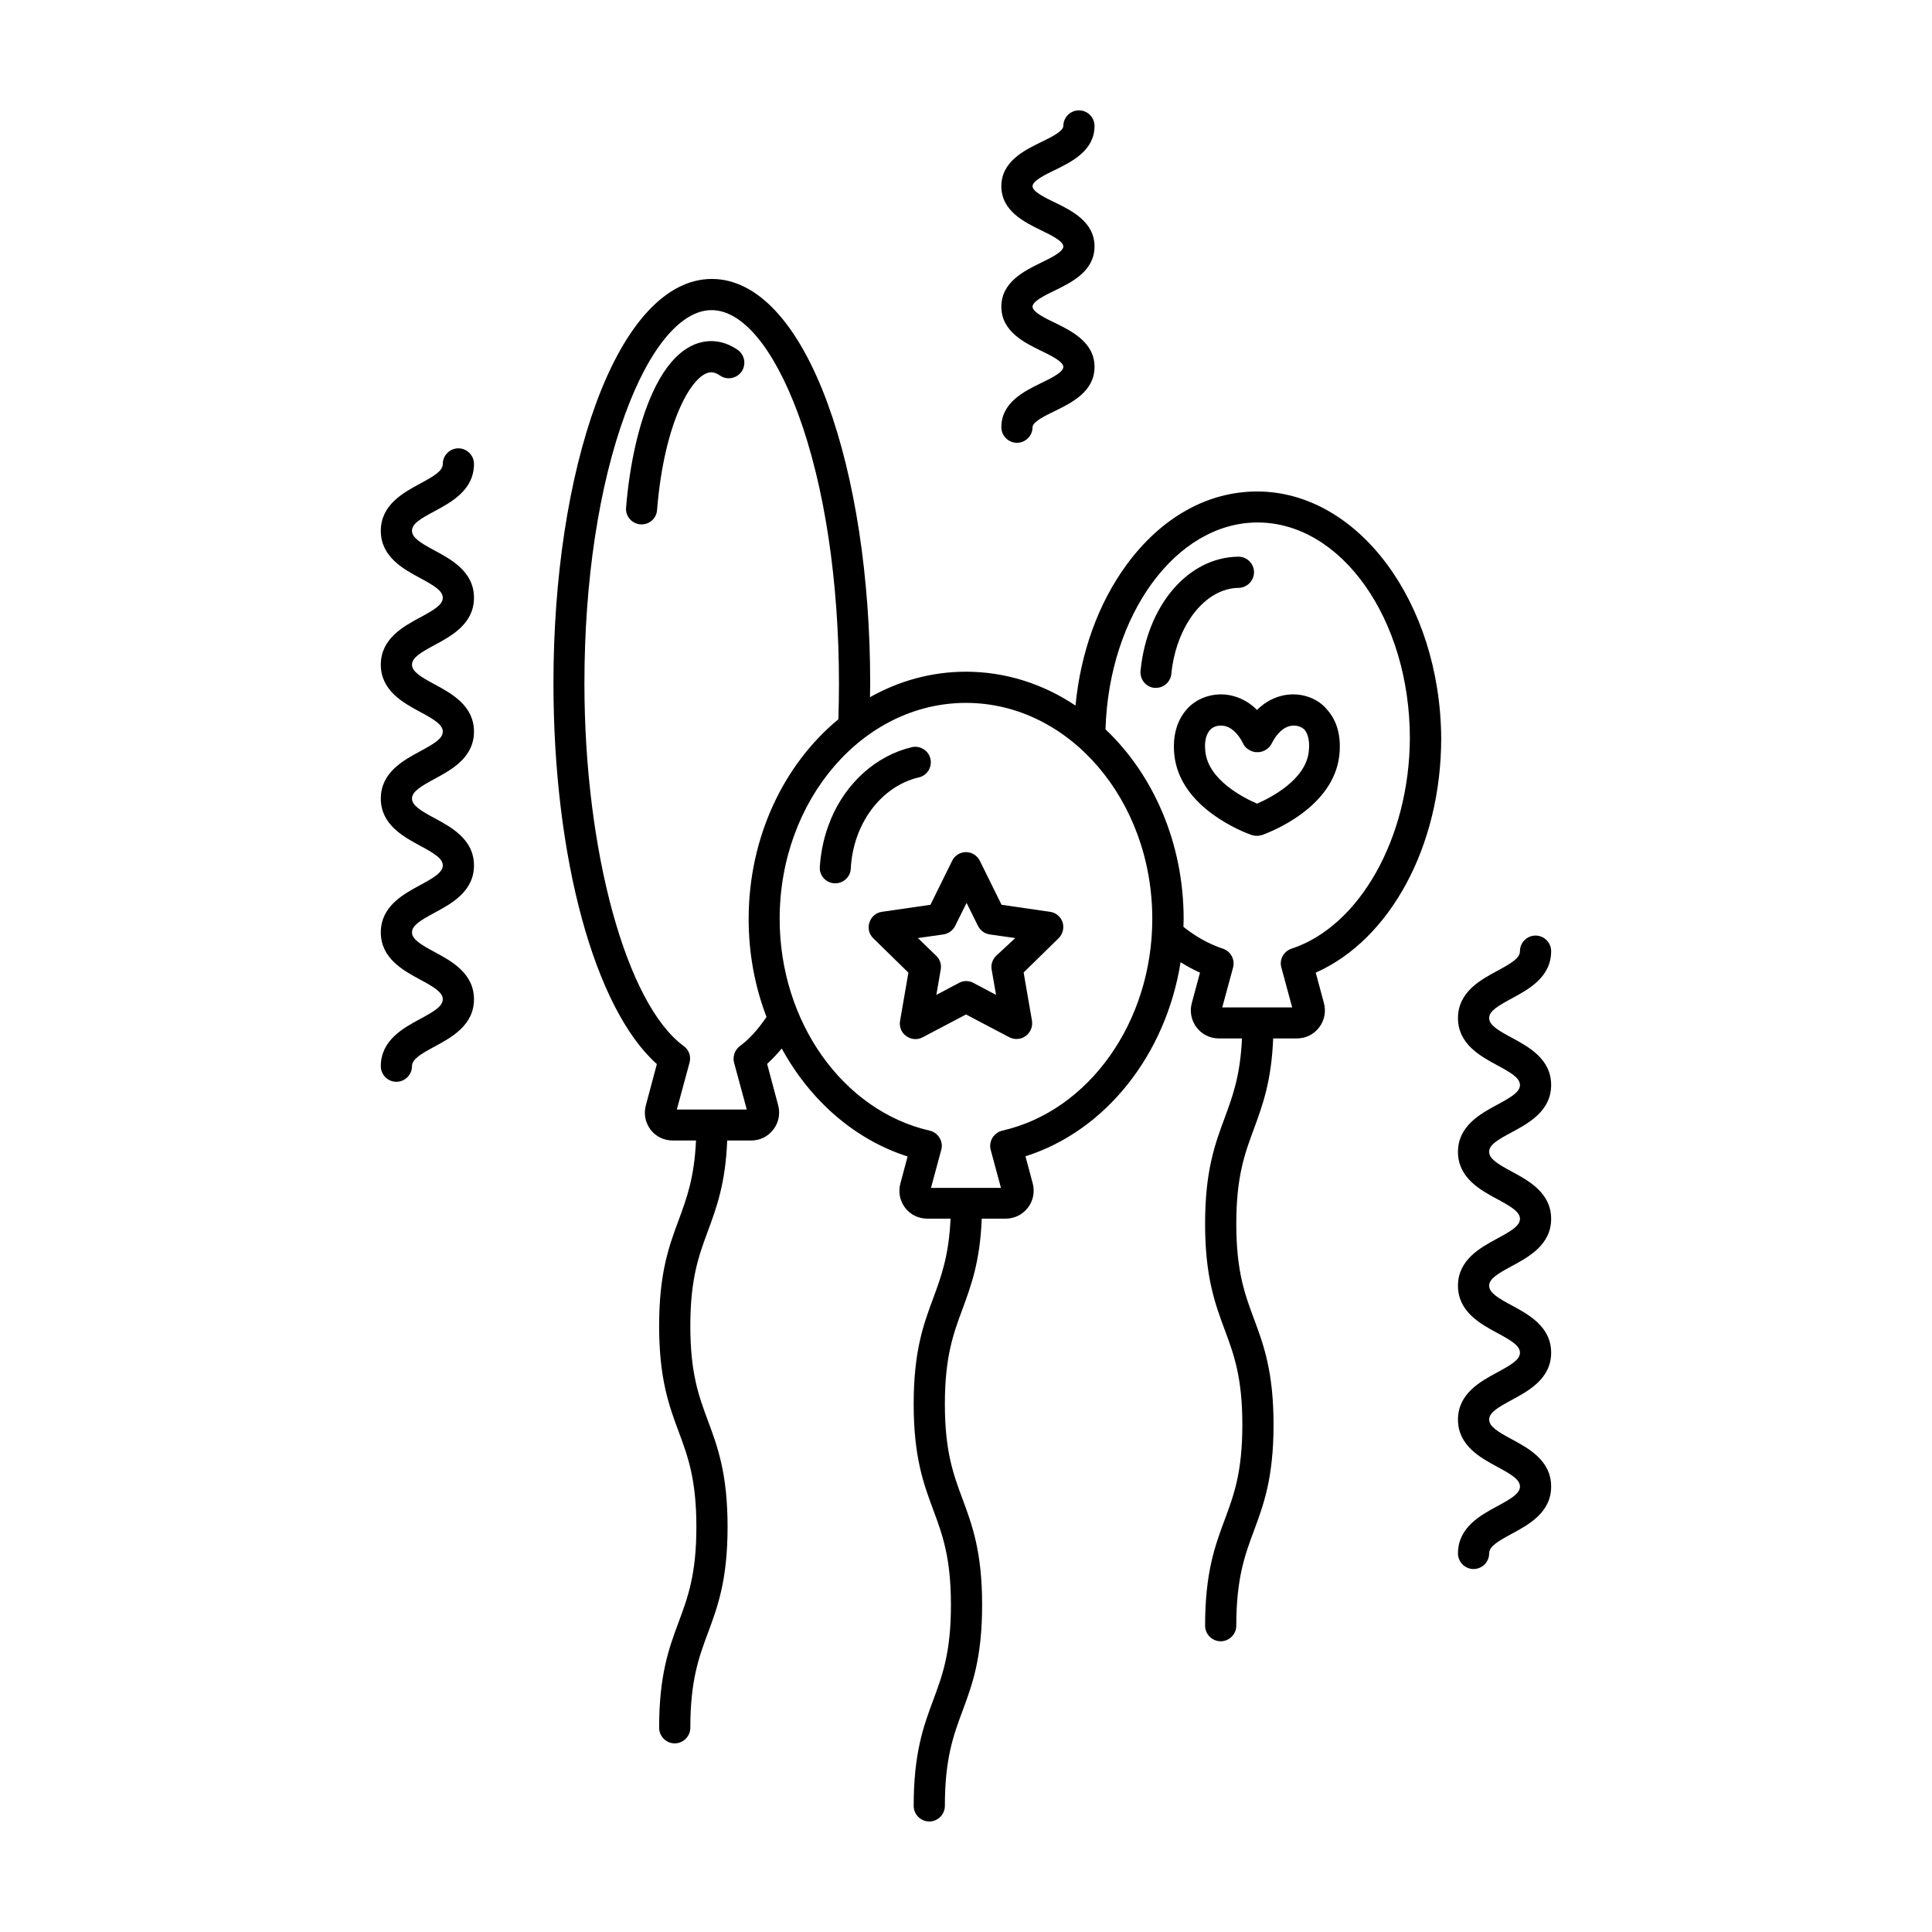
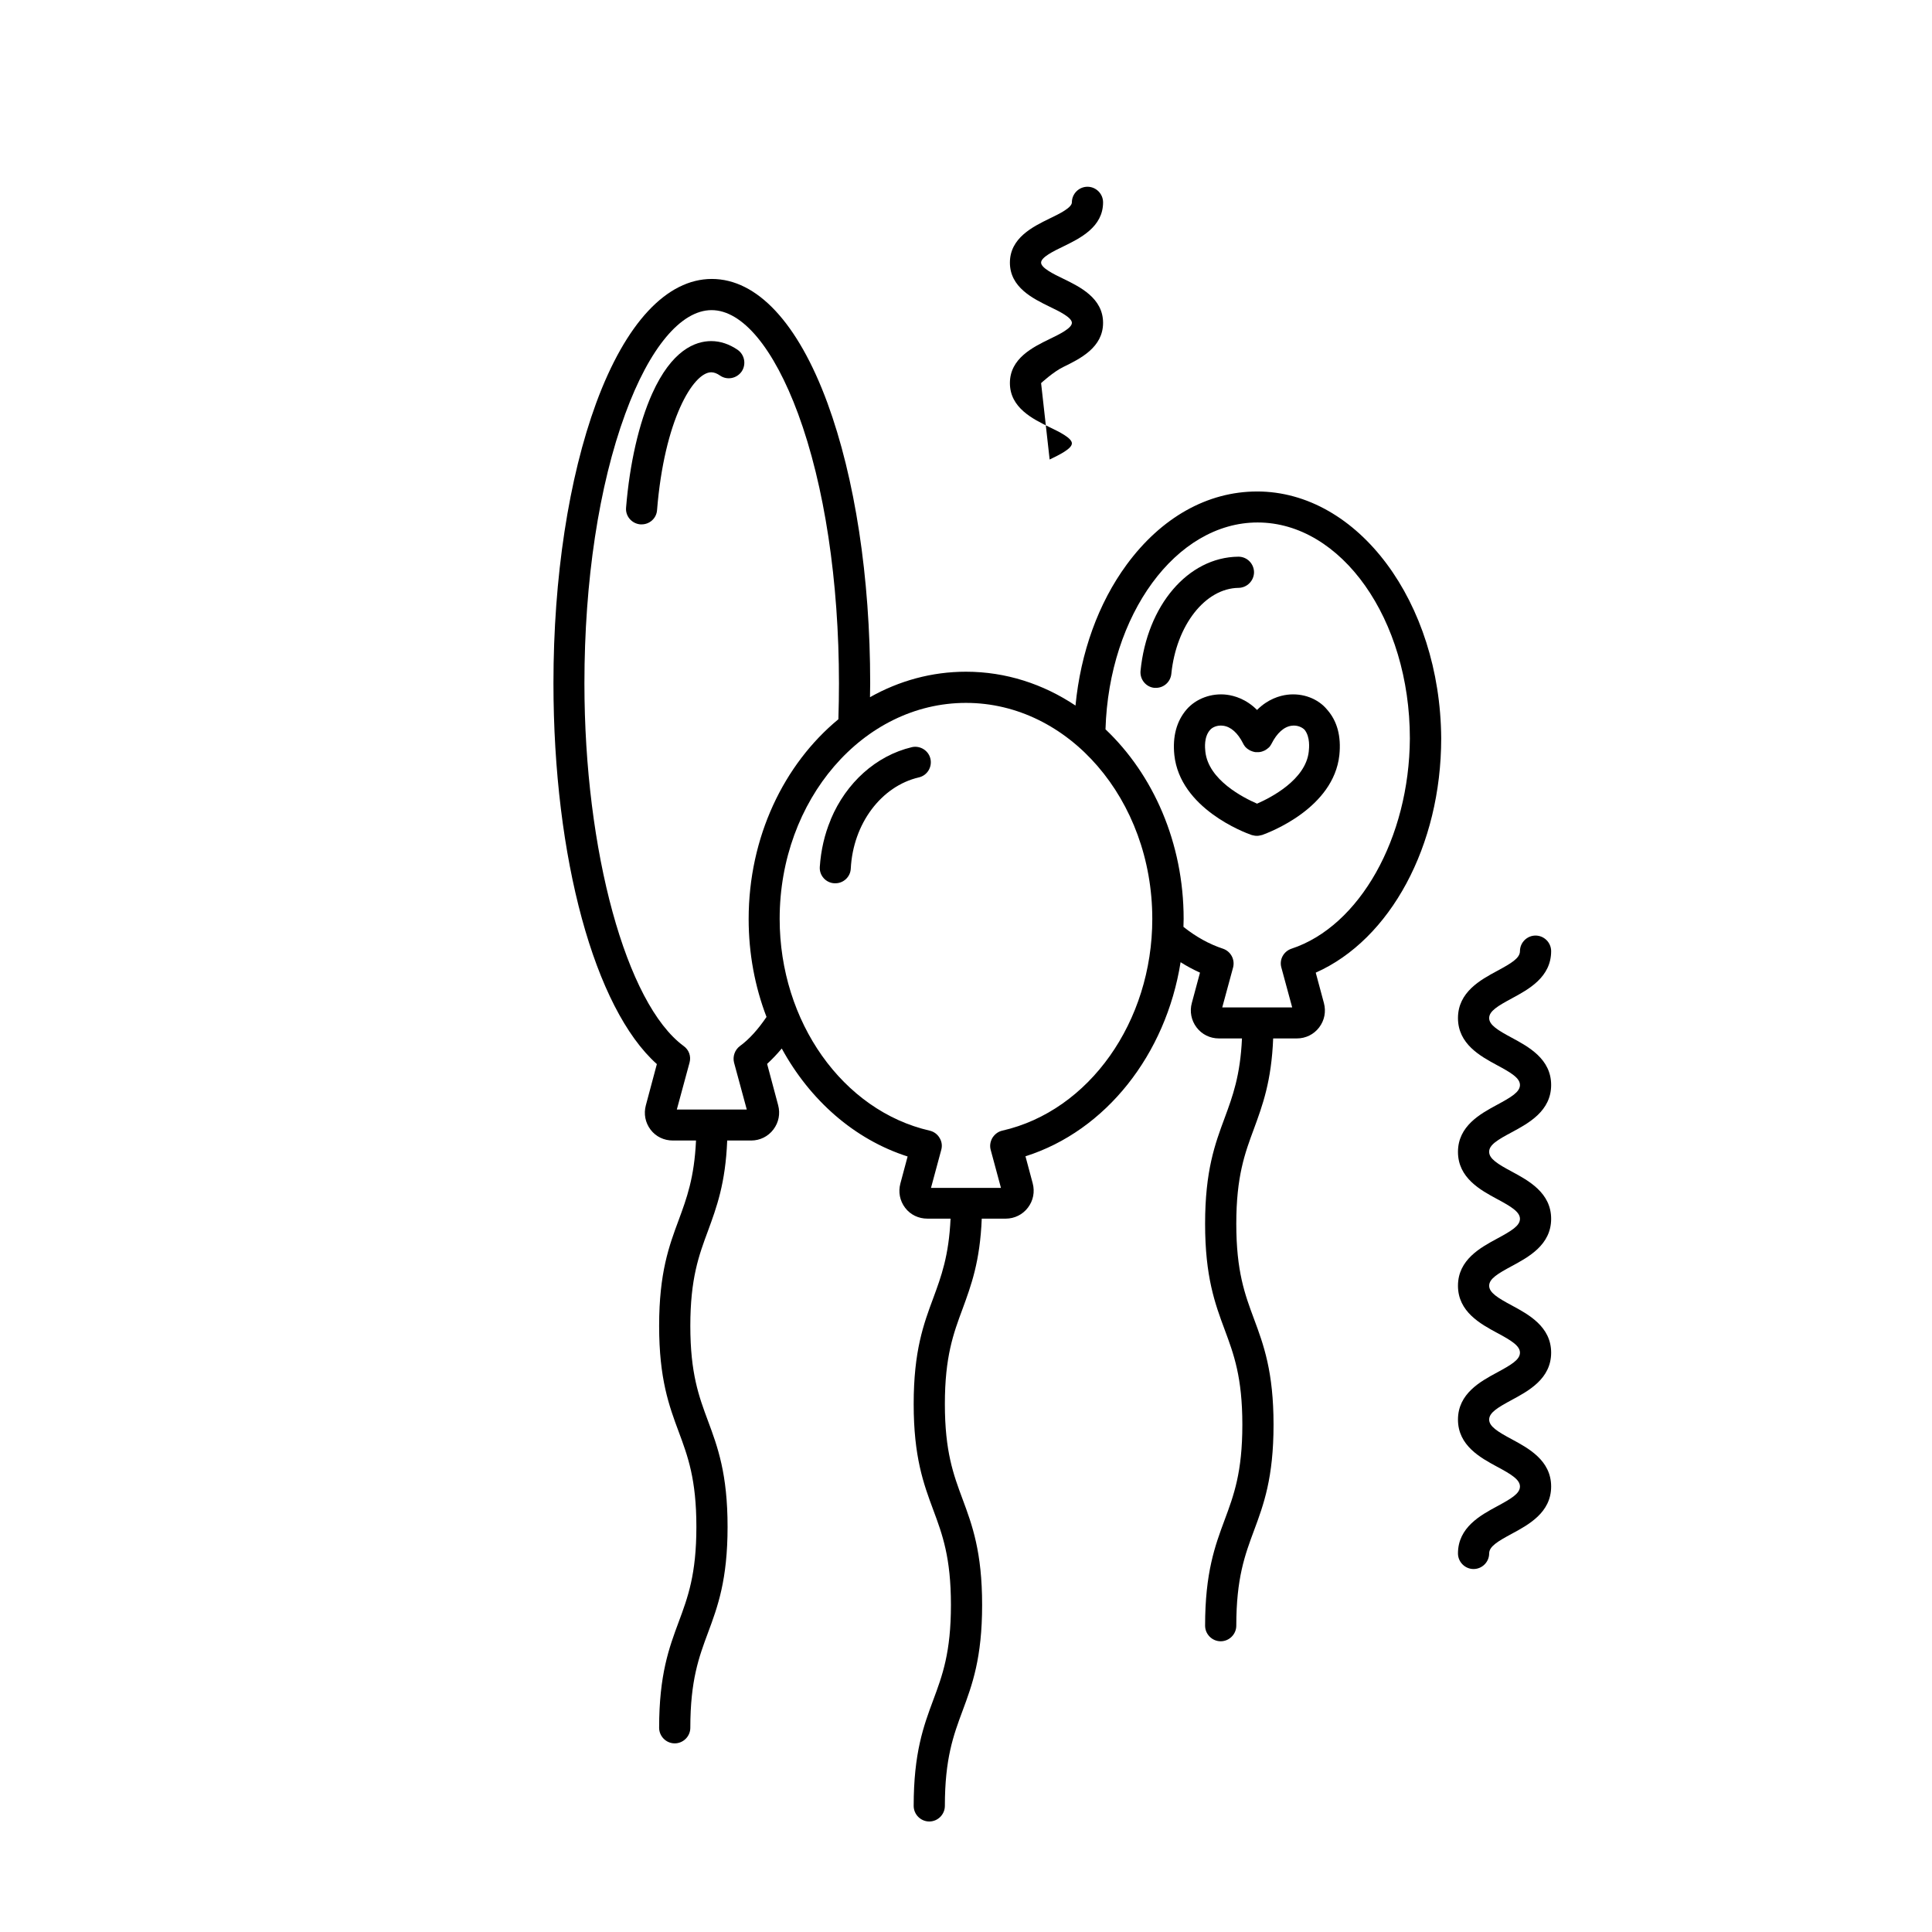
<svg xmlns="http://www.w3.org/2000/svg" fill="#000000" width="800px" height="800px" version="1.1" viewBox="144 144 512 512">
  <g>
    <path d="m387.5 350.02c2.215-0.504 3.578-2.719 3.074-4.938-0.504-2.215-2.769-3.578-4.938-3.074-9.523 2.266-17.383 9.473-21.41 18.992-0.051 0.102-0.102 0.203-0.102 0.301-1.613 3.828-2.57 8.012-2.871 12.445-0.152 2.266 1.613 4.231 3.879 4.332h0.25c2.168 0 3.981-1.715 4.082-3.879 0.602-11.887 8.059-21.859 18.035-24.18z" />
    <path d="m485.14 328.11c-1.965 0.25-5.09 1.109-8.012 4.031-2.922-2.922-6.047-3.777-8.012-4.031-4.031-0.504-8.16 1.008-10.68 3.93-2.621 3.074-3.727 7.106-3.223 12.043 1.512 14.156 18.59 20.555 20.504 21.211h0.051c0.152 0.051 0.301 0.102 0.453 0.102 0.051 0 0.102 0.051 0.203 0.051 0.203 0.051 0.453 0.051 0.656 0.051s0.453 0 0.656-0.051c0.051 0 0.102-0.051 0.203-0.051 0.152-0.051 0.301-0.051 0.453-0.102h0.051c1.965-0.707 18.992-7.106 20.504-21.211 0.504-4.938-0.555-8.969-3.223-11.992-2.422-2.973-6.504-4.484-10.586-3.981zm5.695 15.062c-0.805 7.508-10.125 12.242-13.703 13.805-3.578-1.562-12.898-6.246-13.703-13.805-0.102-0.957-0.402-3.879 1.258-5.742 0.605-0.707 1.914-1.309 3.426-1.109 2.066 0.25 3.93 1.914 5.34 4.734 0 0.051 0.051 0.051 0.051 0.102 0.051 0.152 0.152 0.25 0.25 0.402 0.051 0.102 0.152 0.203 0.203 0.301 0.102 0.102 0.203 0.203 0.301 0.301 0.102 0.102 0.203 0.203 0.301 0.25 0.102 0.102 0.203 0.152 0.301 0.203 0.102 0.102 0.25 0.152 0.402 0.25 0.051 0 0.051 0.051 0.102 0.051 0.102 0.051 0.152 0.051 0.25 0.102 0.152 0.051 0.25 0.102 0.402 0.152 0.152 0.051 0.25 0.051 0.402 0.102 0.152 0.051 0.25 0.051 0.402 0.051h0.402 0.402c0.152 0 0.25-0.051 0.402-0.051 0.152-0.051 0.25-0.051 0.402-0.102 0.152-0.051 0.25-0.102 0.402-0.152 0.102-0.051 0.152-0.051 0.25-0.102 0.051 0 0.051-0.051 0.102-0.051 0.152-0.051 0.25-0.152 0.402-0.25 0.102-0.051 0.203-0.152 0.301-0.203 0.102-0.102 0.203-0.203 0.301-0.25l0.301-0.301c0.051-0.102 0.152-0.203 0.203-0.301 0.102-0.152 0.152-0.25 0.25-0.402 0-0.051 0.051-0.051 0.051-0.102 1.41-2.769 3.273-4.484 5.34-4.734 1.512-0.203 2.82 0.453 3.426 1.109 1.48 1.914 1.18 4.785 1.078 5.742z" />
    <path d="m472.25 299.79c2.266-0.051 4.082-1.914 4.082-4.18-0.051-2.266-1.863-4.082-4.133-4.082h-0.051c-13.301 0.152-24.184 12.898-25.895 30.277-0.203 2.266 1.461 4.281 3.68 4.484h0.402c2.117 0 3.879-1.613 4.082-3.727 1.305-12.848 8.965-22.672 17.832-22.773z" />
    <path d="m477.13 274.25c-13.148 0-25.391 6.902-34.562 19.398-7.508 10.227-12.191 23.277-13.551 37.332-8.516-5.691-18.438-8.969-29.02-8.969-9.117 0-17.734 2.418-25.441 6.75 0-1.258 0.051-2.519 0.051-3.727 0-28.012-4.031-54.359-11.336-74.262-7.809-21.211-18.641-32.848-30.633-32.848-11.941 0-22.824 11.688-30.633 32.848-7.305 19.902-11.336 46.301-11.336 74.262 0 46.402 10.934 86.254 27.406 100.96l-2.922 10.934c-0.605 2.266-0.152 4.586 1.258 6.449 1.41 1.863 3.578 2.871 5.894 2.871h6.144c-0.453 9.875-2.469 15.316-4.586 21.059-2.57 6.902-5.188 14.008-5.188 28.062 0 14.055 2.621 21.16 5.188 28.062 2.418 6.5 4.684 12.594 4.684 25.191 0 12.594-2.266 18.691-4.684 25.191-2.57 6.902-5.188 14.008-5.188 28.062 0 2.266 1.863 4.133 4.133 4.133 2.266 0 4.133-1.863 4.133-4.133 0-12.543 2.266-18.691 4.684-25.191 2.57-6.902 5.188-14.008 5.188-28.062s-2.621-21.16-5.188-28.062c-2.418-6.5-4.684-12.594-4.684-25.191 0-12.543 2.266-18.691 4.684-25.191 2.266-6.195 4.637-12.543 5.09-23.93h6.348c2.316 0 4.484-1.059 5.894-2.922 1.41-1.863 1.863-4.18 1.258-6.449l-2.922-10.934c1.309-1.211 2.621-2.57 3.879-4.082 7.457 13.652 19.195 24.082 33.352 28.617l-1.914 7.152c-0.605 2.266-0.152 4.586 1.258 6.449s3.578 2.871 5.894 2.871h6.144c-0.453 9.875-2.469 15.316-4.586 21.059-2.57 6.902-5.188 14.008-5.188 28.062 0 14.055 2.621 21.16 5.188 28.062 2.418 6.5 4.684 12.594 4.684 25.191 0 12.594-2.266 18.691-4.684 25.191-2.57 6.902-5.188 14.008-5.188 28.062 0 2.266 1.863 4.133 4.133 4.133 2.266 0 4.133-1.863 4.133-4.133 0-12.543 2.266-18.691 4.684-25.191 2.57-6.902 5.188-14.008 5.188-28.062s-2.621-21.16-5.188-28.062c-2.418-6.5-4.684-12.594-4.684-25.191 0-12.543 2.266-18.691 4.684-25.191 2.266-6.195 4.637-12.543 5.09-23.93h6.348c2.316 0 4.484-1.059 5.894-2.922 1.41-1.863 1.863-4.18 1.258-6.449l-1.914-7.152c21.312-6.75 37.23-27.004 41.109-51.438 1.664 1.059 3.375 1.965 5.141 2.769l-2.168 8.062c-0.605 2.215-0.152 4.586 1.258 6.449 1.41 1.863 3.578 2.922 5.894 2.922h6.144c-0.453 9.875-2.469 15.316-4.586 21.059-2.57 6.902-5.188 14.008-5.188 28.062 0 14.055 2.621 21.16 5.188 28.062 2.418 6.5 4.684 12.594 4.684 25.191 0 12.594-2.266 18.691-4.684 25.191-2.57 6.902-5.188 14.008-5.188 28.062 0 2.266 1.863 4.133 4.133 4.133 2.266 0 4.133-1.863 4.133-4.133 0-12.543 2.266-18.691 4.684-25.191 2.57-6.902 5.188-14.008 5.188-28.062 0-14.055-2.621-21.16-5.188-28.062-2.418-6.5-4.684-12.594-4.684-25.191 0-12.543 2.266-18.691 4.684-25.191 2.266-6.195 4.637-12.543 5.09-23.93h6.297c2.316 0 4.484-1.059 5.894-2.922 1.41-1.863 1.863-4.18 1.258-6.449l-2.168-8.062c19.75-8.766 33.25-33.605 33.25-62.121-0.238-36.02-22.004-65.395-48.805-65.395zm-137.04 146.96c-1.359 1.008-1.965 2.769-1.562 4.383l3.375 12.445h-18.539l3.375-12.445c0.453-1.664-0.152-3.375-1.562-4.383-15.215-11.184-26.301-51.641-26.301-96.125 0-27.055 3.828-52.395 10.832-71.441 6.398-17.48 14.762-27.457 22.871-27.457 8.16 0 16.473 10.027 22.922 27.457 7.004 18.992 10.832 44.387 10.832 71.441 0 3.074-0.051 6.297-0.152 9.523-14.41 11.891-23.781 31.188-23.781 52.949 0 9.168 1.664 17.938 4.734 25.945-2.254 3.324-4.621 5.945-7.043 7.707zm69.527 22.422c-1.109 0.25-2.016 0.957-2.621 1.914-0.555 0.957-0.754 2.117-0.453 3.176l2.719 10.078h-18.539l2.719-10.078c0.301-1.059 0.152-2.215-0.453-3.176-0.555-0.957-1.512-1.664-2.621-1.914-23.023-5.289-39.75-28.867-39.75-56.125 0-31.539 22.117-57.234 49.375-57.234 27.207 0 49.375 25.645 49.375 57.234 0 27.258-16.727 50.887-39.75 56.125zm76.629-48.215c-2.066 0.707-3.273 2.871-2.672 4.988l2.871 10.578h-18.539l2.871-10.578c0.555-2.117-0.605-4.281-2.672-4.988-3.68-1.211-7.203-3.176-10.48-5.793 0-0.707 0.051-1.41 0.051-2.117 0-20.152-8.062-38.238-20.707-50.23 0.906-30.379 18.691-54.816 40.305-54.816 22.219 0 40.355 25.645 40.355 57.234-0.145 26.352-13.297 49.777-31.383 55.723z" />
    <path d="m544.69 444.03c4.383-2.367 10.379-5.594 10.379-12.496s-5.996-10.125-10.379-12.496c-3.777-2.016-6.047-3.426-6.047-5.238 0-1.863 2.316-3.223 6.047-5.238 4.383-2.367 10.379-5.594 10.379-12.496 0-2.266-1.863-4.133-4.133-4.133-2.266 0-4.133 1.863-4.133 4.133 0 1.863-2.316 3.223-6.047 5.238-4.383 2.367-10.379 5.594-10.379 12.496 0 6.902 5.996 10.125 10.379 12.496 3.777 2.016 6.047 3.426 6.047 5.238 0 1.863-2.316 3.223-6.047 5.238-4.383 2.367-10.379 5.594-10.379 12.496 0 6.902 5.996 10.125 10.379 12.496 3.777 2.016 6.047 3.426 6.047 5.238 0 1.863-2.316 3.223-6.047 5.238-4.383 2.367-10.379 5.594-10.379 12.496 0 6.902 5.996 10.125 10.379 12.496 3.777 2.016 6.047 3.426 6.047 5.238 0 1.863-2.316 3.223-6.047 5.238-4.383 2.367-10.379 5.594-10.379 12.496 0 6.902 5.996 10.125 10.379 12.496 3.777 2.016 6.047 3.426 6.047 5.238 0 1.863-2.316 3.223-6.047 5.238-4.383 2.367-10.379 5.594-10.379 12.496 0 2.266 1.863 4.133 4.133 4.133 2.266 0 4.133-1.863 4.133-4.133 0-1.863 2.316-3.223 6.047-5.238 4.383-2.367 10.379-5.594 10.379-12.496s-5.996-10.125-10.379-12.496c-3.777-2.016-6.047-3.426-6.047-5.238 0-1.863 2.316-3.223 6.047-5.238 4.383-2.367 10.379-5.594 10.379-12.496s-5.996-10.125-10.379-12.496c-3.777-2.016-6.047-3.426-6.047-5.238 0-1.863 2.316-3.223 6.047-5.238 4.383-2.367 10.379-5.594 10.379-12.496s-5.996-10.125-10.379-12.496c-3.777-2.016-6.047-3.426-6.047-5.238-0.047-1.863 2.269-3.223 6.047-5.238z" />
-     <path d="m259.23 279.44c4.383-2.367 10.379-5.594 10.379-12.496 0-2.266-1.863-4.133-4.133-4.133-2.266 0-4.133 1.863-4.133 4.133 0 1.863-2.316 3.223-6.047 5.238-4.383 2.367-10.379 5.594-10.379 12.496 0 6.902 5.996 10.125 10.379 12.496 3.777 2.016 6.047 3.426 6.047 5.238 0 1.863-2.316 3.223-6.047 5.238-4.383 2.367-10.379 5.594-10.379 12.496 0 6.902 5.996 10.125 10.379 12.496 3.777 2.016 6.047 3.426 6.047 5.238 0 1.863-2.316 3.223-6.047 5.238-4.383 2.367-10.379 5.594-10.379 12.496 0 6.902 5.996 10.125 10.379 12.496 3.777 2.016 6.047 3.426 6.047 5.238s-2.316 3.223-6.047 5.238c-4.383 2.367-10.379 5.594-10.379 12.496 0 6.902 5.996 10.125 10.379 12.496 3.777 2.016 6.047 3.426 6.047 5.238 0 1.863-2.316 3.223-6.047 5.238-4.383 2.367-10.379 5.594-10.379 12.496 0 2.266 1.863 4.133 4.133 4.133 2.266 0 4.133-1.863 4.133-4.133 0-1.863 2.316-3.223 6.047-5.238 4.383-2.367 10.379-5.594 10.379-12.496s-5.996-10.125-10.379-12.496c-3.777-2.016-6.047-3.426-6.047-5.238 0-1.863 2.316-3.223 6.047-5.238 4.383-2.367 10.379-5.594 10.379-12.496s-5.996-10.125-10.379-12.496c-3.777-2.016-6.047-3.426-6.047-5.238s2.316-3.223 6.047-5.238c4.383-2.367 10.379-5.594 10.379-12.496s-5.996-10.125-10.379-12.496c-3.777-2.016-6.047-3.426-6.047-5.238 0-1.863 2.316-3.223 6.047-5.238 4.383-2.367 10.379-5.594 10.379-12.496s-5.996-10.125-10.379-12.496c-3.777-2.016-6.047-3.426-6.047-5.238-0.051-1.863 2.269-3.223 6.047-5.238z" />
-     <path d="m419.9 245.53c-4.434 2.168-10.531 5.141-10.531 11.688 0 2.266 1.863 4.133 4.133 4.133 2.266 0 4.133-1.863 4.133-4.133 0-1.41 3.273-3.023 5.894-4.281 4.434-2.168 10.531-5.141 10.531-11.688 0-6.551-6.098-9.523-10.531-11.688-2.621-1.258-5.894-2.871-5.894-4.281s3.273-3.023 5.894-4.281c4.434-2.168 10.531-5.141 10.531-11.688 0-6.551-6.098-9.523-10.531-11.688-2.621-1.258-5.894-2.871-5.894-4.281s3.273-3.023 5.894-4.281c4.434-2.168 10.531-5.141 10.531-11.688 0-2.266-1.863-4.133-4.133-4.133-2.266 0-4.133 1.863-4.133 4.133 0 1.41-3.273 3.023-5.894 4.281-4.434 2.168-10.531 5.141-10.531 11.688 0 6.551 6.098 9.523 10.531 11.688 2.621 1.258 5.894 2.871 5.894 4.281s-3.273 3.023-5.894 4.281c-4.434 2.168-10.531 5.141-10.531 11.688 0 6.551 6.098 9.523 10.531 11.688 2.621 1.258 5.894 2.871 5.894 4.281s-3.273 3.019-5.894 4.281z" />
+     <path d="m419.9 245.53s3.273-3.023 5.894-4.281c4.434-2.168 10.531-5.141 10.531-11.688 0-6.551-6.098-9.523-10.531-11.688-2.621-1.258-5.894-2.871-5.894-4.281s3.273-3.023 5.894-4.281c4.434-2.168 10.531-5.141 10.531-11.688 0-2.266-1.863-4.133-4.133-4.133-2.266 0-4.133 1.863-4.133 4.133 0 1.41-3.273 3.023-5.894 4.281-4.434 2.168-10.531 5.141-10.531 11.688 0 6.551 6.098 9.523 10.531 11.688 2.621 1.258 5.894 2.871 5.894 4.281s-3.273 3.023-5.894 4.281c-4.434 2.168-10.531 5.141-10.531 11.688 0 6.551 6.098 9.523 10.531 11.688 2.621 1.258 5.894 2.871 5.894 4.281s-3.273 3.019-5.894 4.281z" />
    <path d="m339.49 236.71c-2.215-1.512-4.586-2.316-7.004-2.316-4.281 0-10.48 2.418-15.668 13.957-3.477 7.758-5.945 18.438-6.902 30.18-0.203 2.266 1.512 4.231 3.777 4.434h0.352c2.117 0 3.93-1.613 4.082-3.777 1.914-23.832 9.574-36.527 14.359-36.527 0.754 0 1.512 0.301 2.316 0.855 1.863 1.309 4.434 0.805 5.742-1.059 1.262-1.867 0.809-4.438-1.055-5.746z" />
-     <path d="m422.27 385.64-12.848-1.863-5.742-11.637c-0.707-1.41-2.117-2.316-3.68-2.316s-3.023 0.906-3.68 2.316l-5.742 11.637-12.848 1.863c-1.562 0.203-2.82 1.309-3.324 2.82-0.504 1.512-0.102 3.125 1.059 4.231l9.27 9.07-2.215 12.797c-0.25 1.562 0.352 3.125 1.664 4.031 1.258 0.906 2.922 1.059 4.332 0.301l11.488-6.047 11.488 6.047c0.605 0.301 1.258 0.453 1.914 0.453 0.855 0 1.715-0.25 2.418-0.805 1.258-0.906 1.914-2.469 1.664-4.031l-2.215-12.797 9.27-9.07c1.109-1.109 1.512-2.719 1.059-4.231-0.508-1.461-1.77-2.57-3.332-2.769zm-14.309 11.688c-0.957 0.957-1.41 2.316-1.16 3.629l1.16 6.699-5.996-3.176c-1.211-0.656-2.621-0.656-3.828 0l-5.996 3.176 1.16-6.699c0.25-1.359-0.203-2.719-1.16-3.629l-4.887-4.734 6.75-0.957c1.359-0.203 2.519-1.059 3.125-2.266l3.023-6.098 3.023 6.098c0.605 1.211 1.762 2.066 3.125 2.266l6.75 0.957z" />
  </g>
</svg>